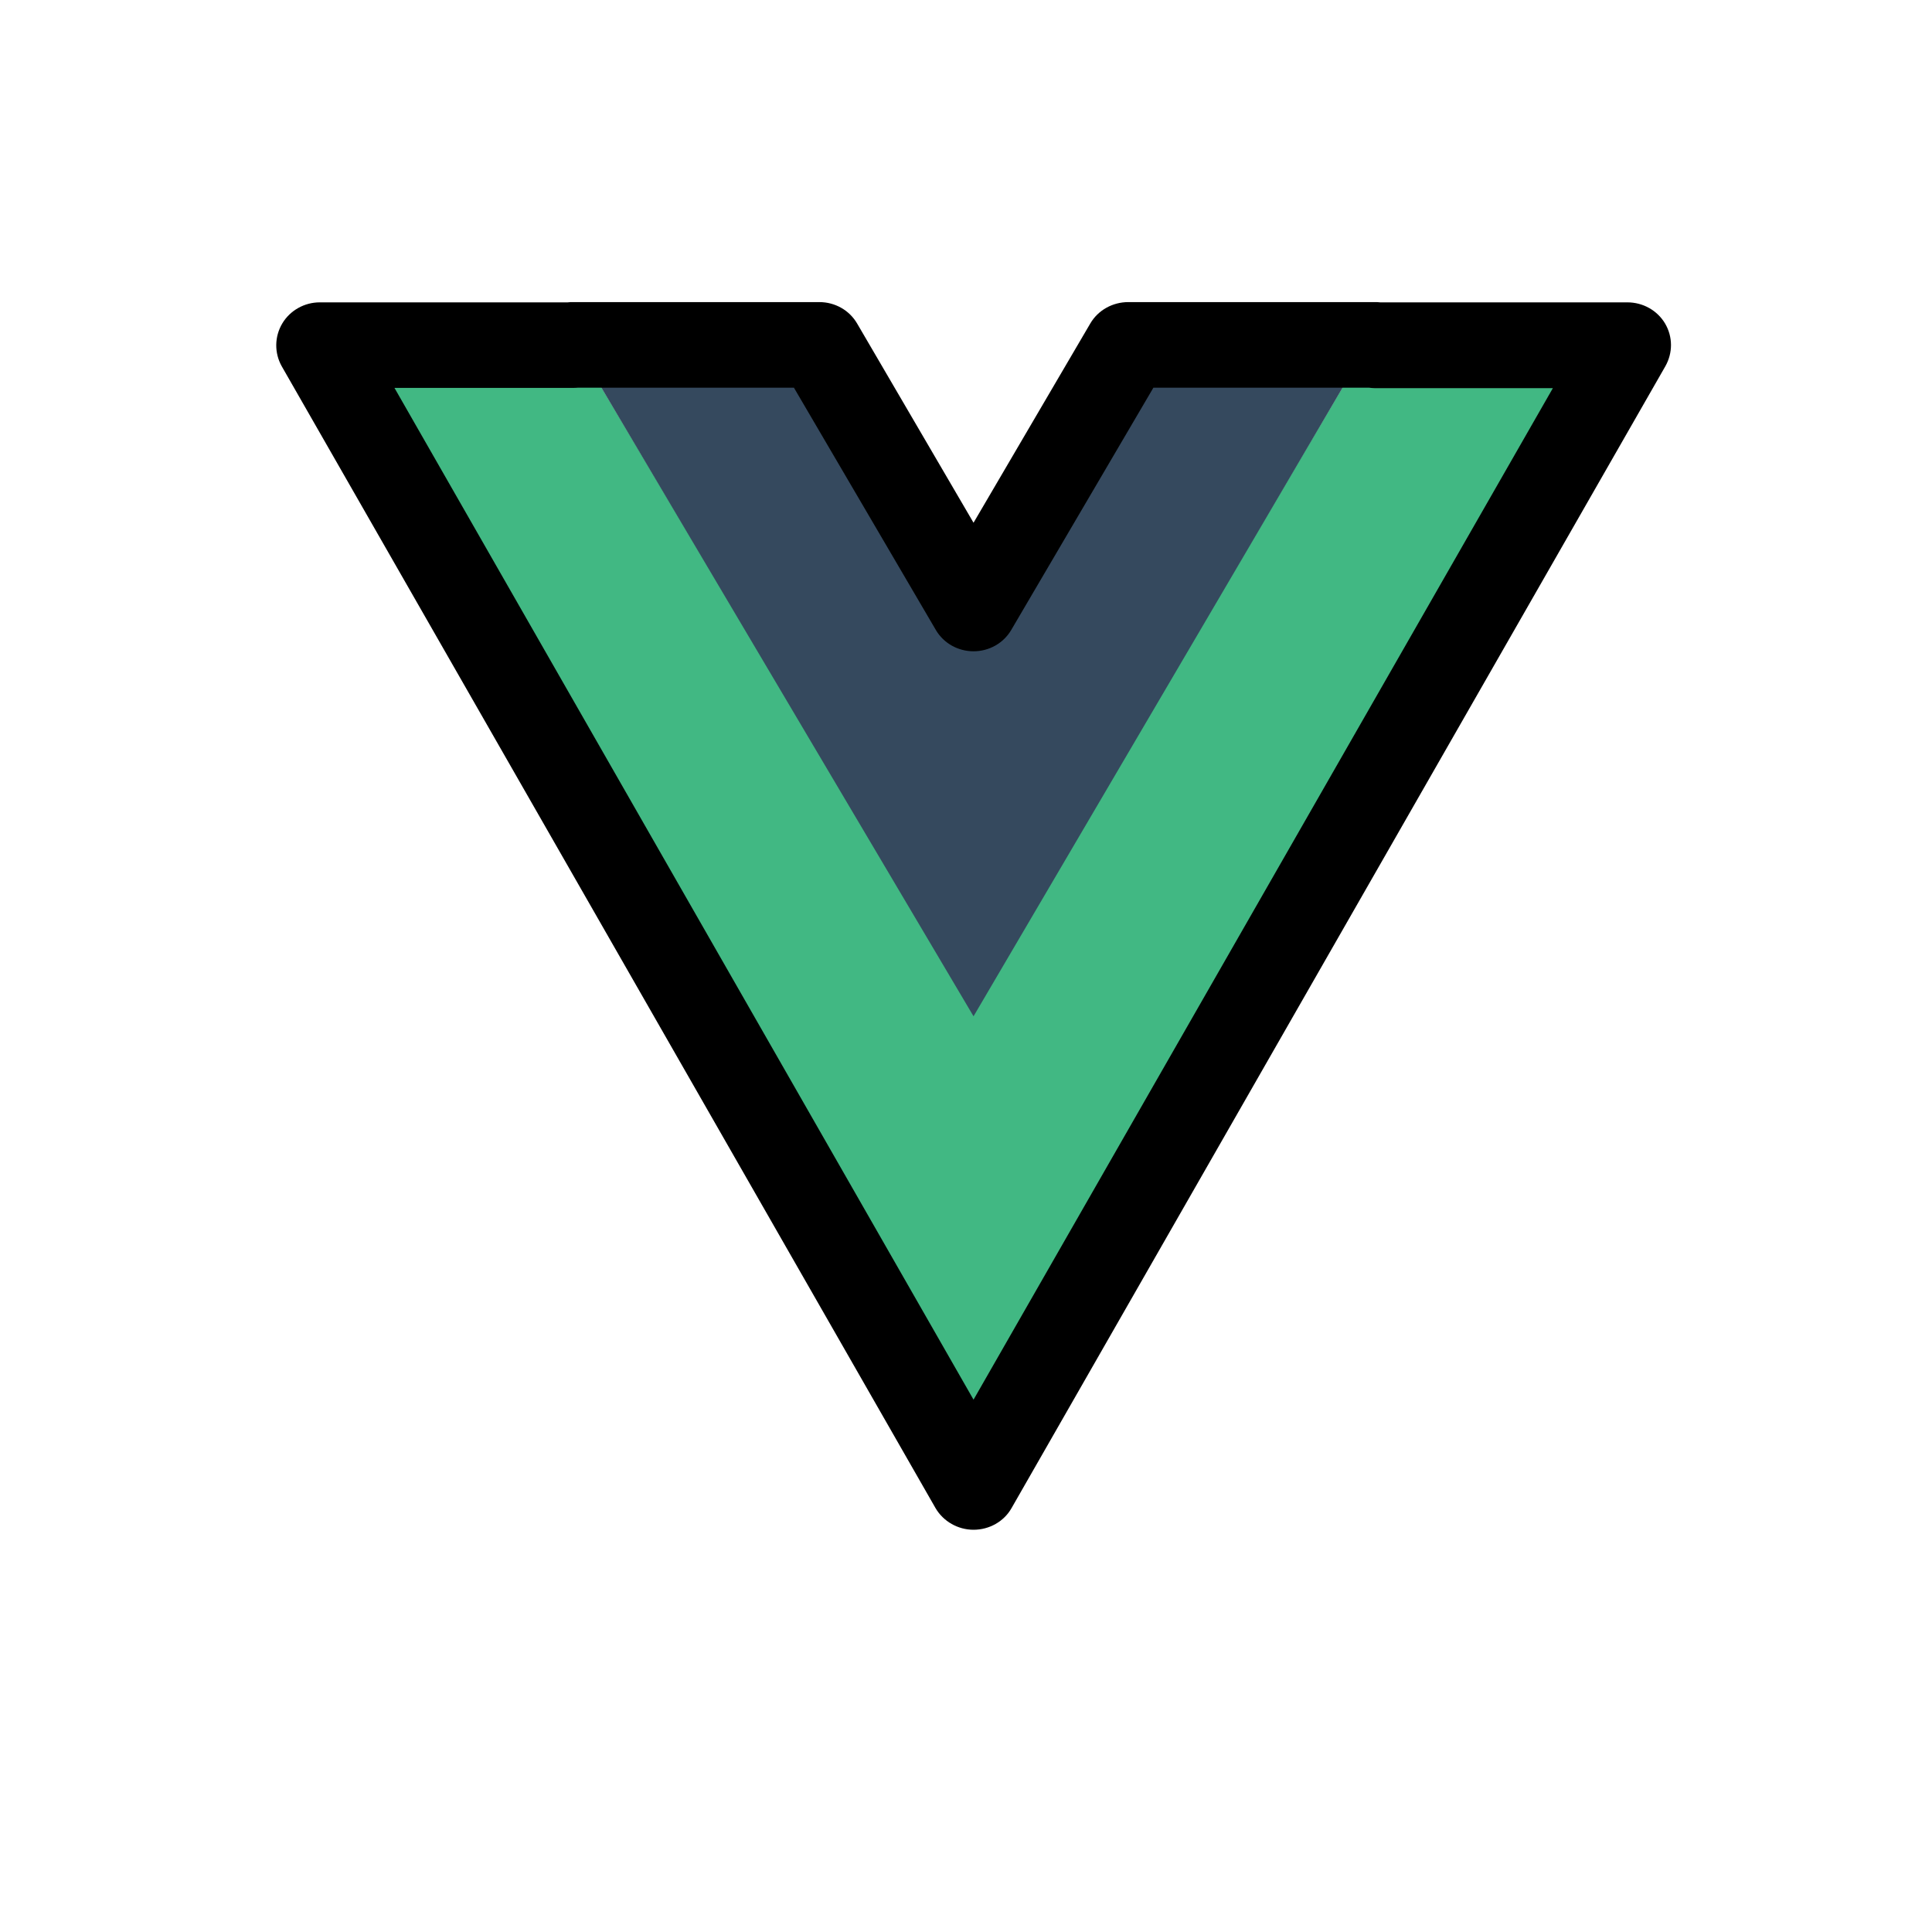
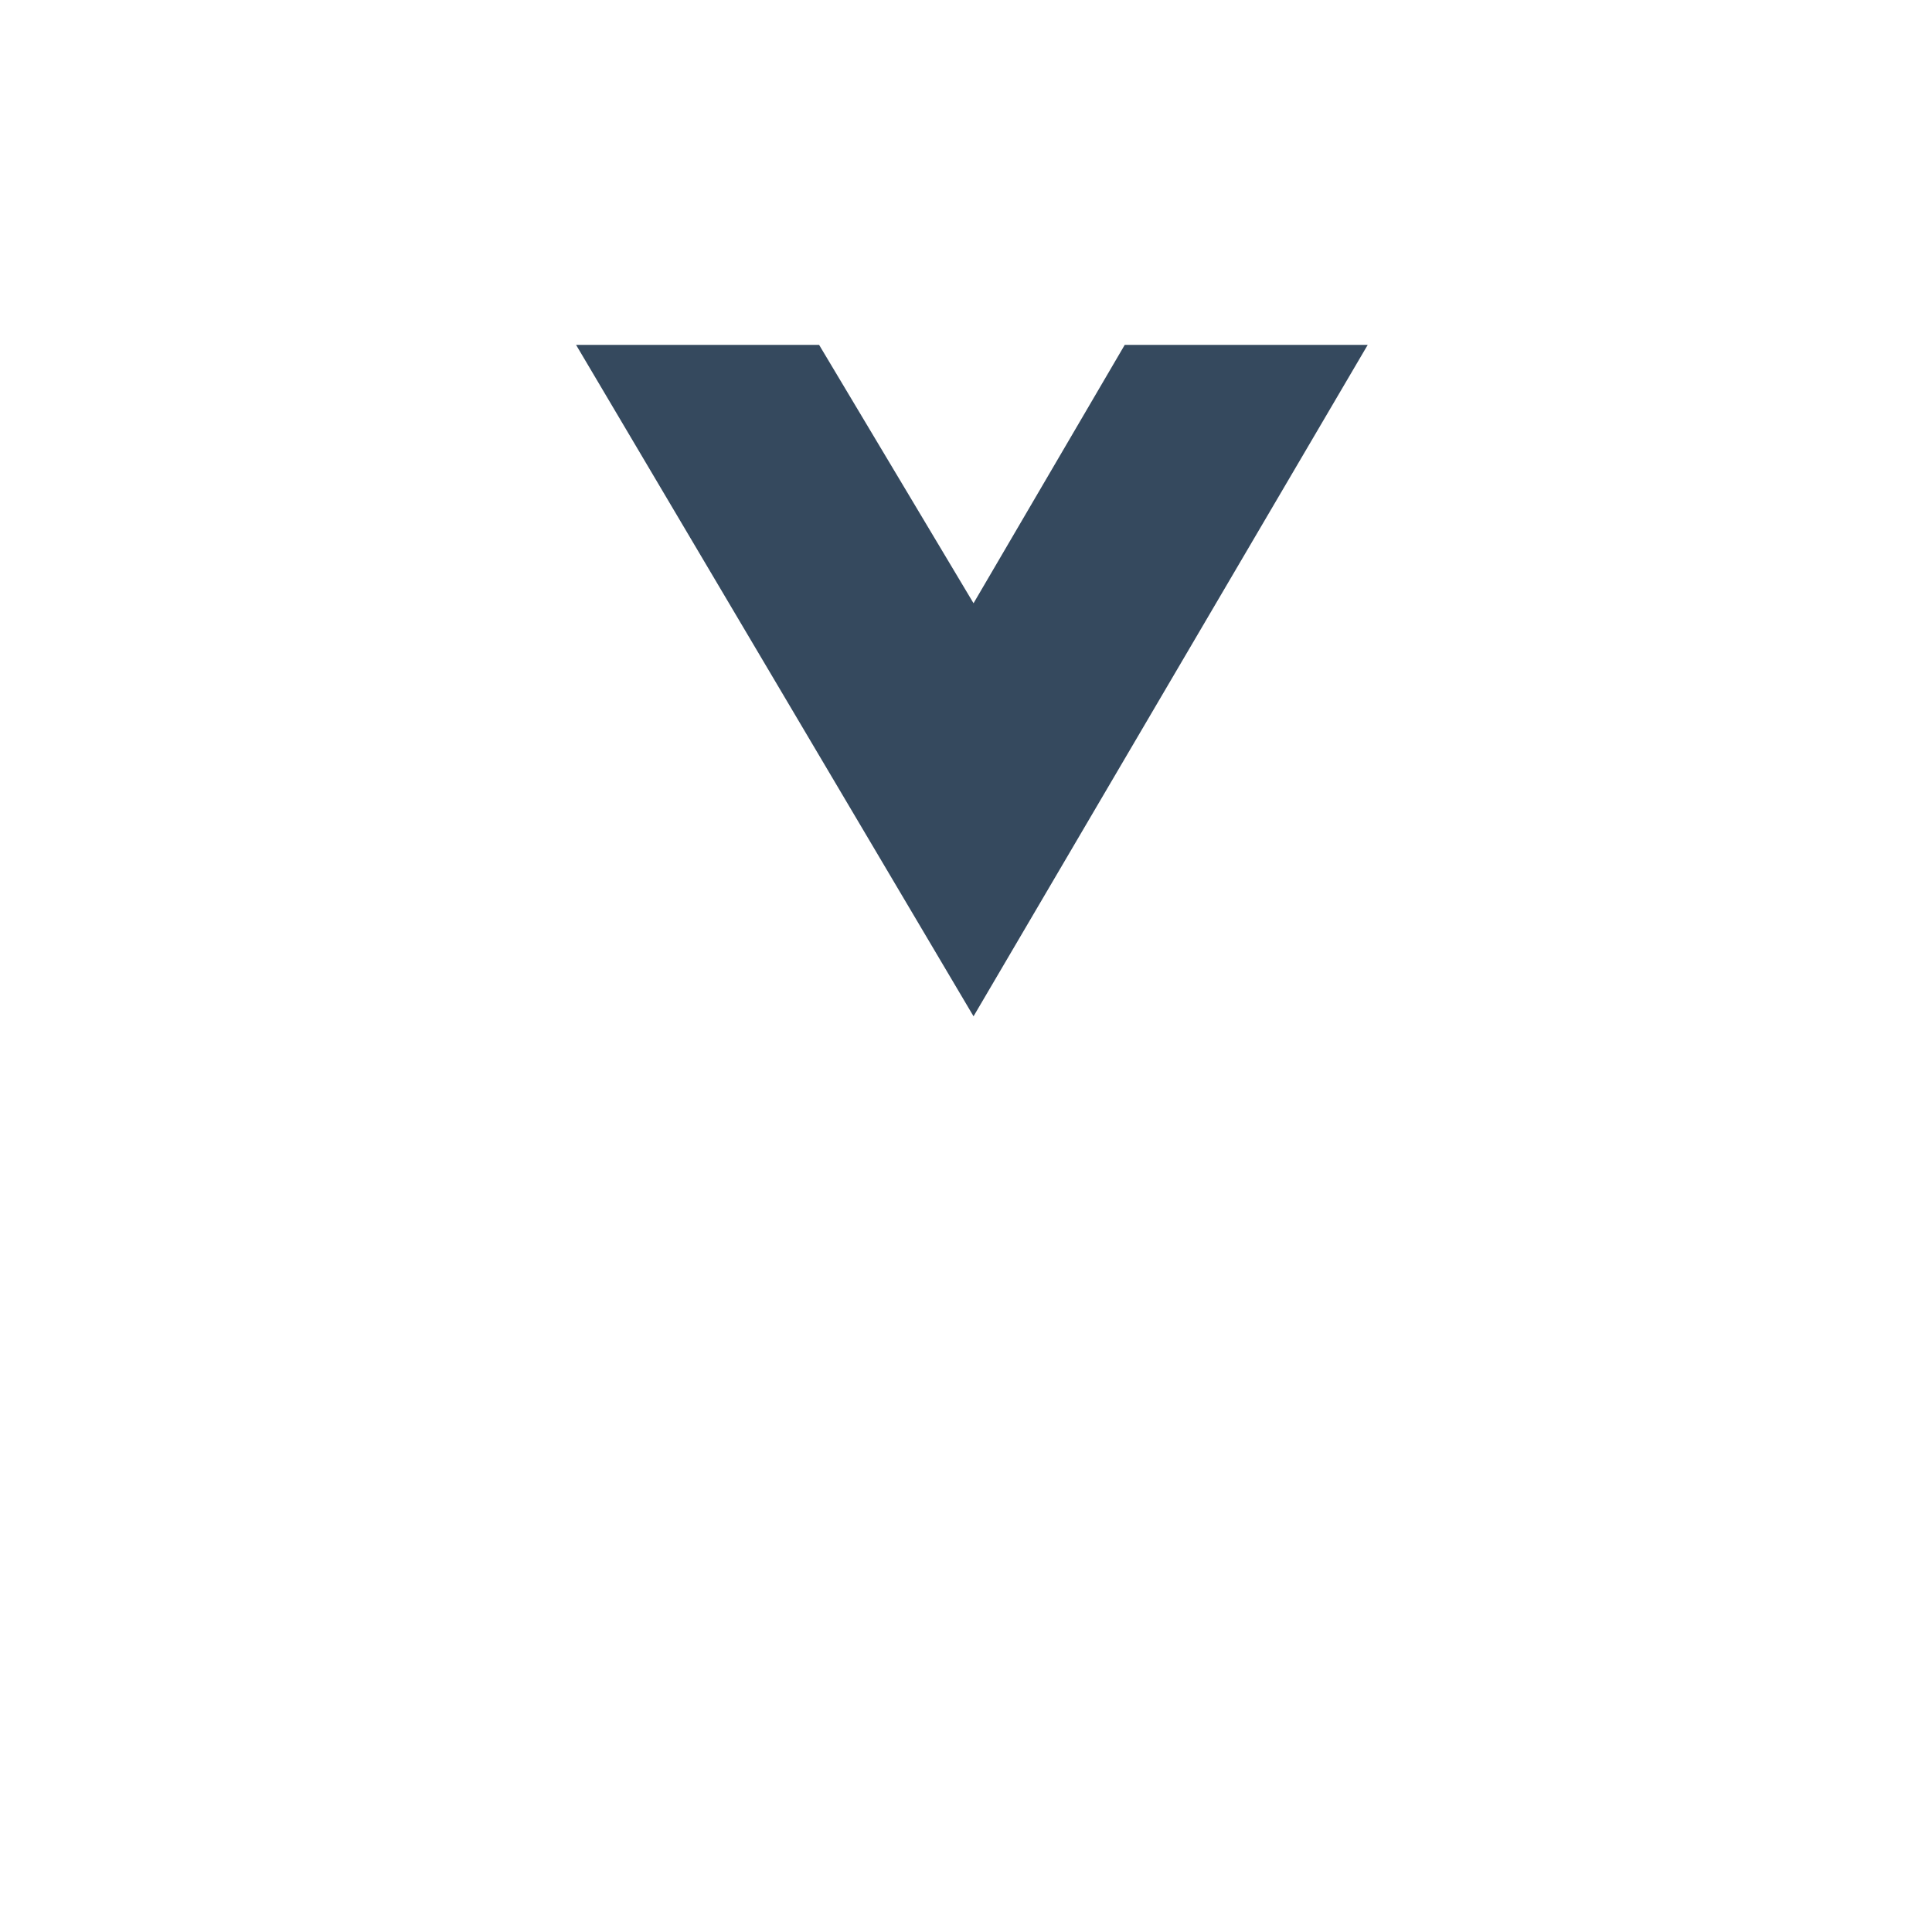
<svg xmlns="http://www.w3.org/2000/svg" width="40" zoomAndPan="magnify" viewBox="0 0 30 30" height="40" preserveAspectRatio="xMidYMid meet" version="1.0">
  <defs>
    <clipPath id="fadeff2b57">
      <path d="M 4.277 5 L 26 5 L 26 23 L 4.277 23 Z M 4.277 5 " clip-rule="nonzero" />
    </clipPath>
    <clipPath id="e25a8aa5d1">
      <path d="M 4.277 4.691 L 26 4.691 L 26 24 L 4.277 24 Z M 4.277 4.691 " clip-rule="nonzero" />
    </clipPath>
  </defs>
  <g clip-path="url(#fadeff2b57)">
-     <path fill="#41b883" d="M 4.918 5.355 L 15.117 22.648 L 25.32 5.355 L 21.238 5.355 L 15.117 15.73 L 8.945 5.355 Z M 4.918 5.355 " fill-opacity="1" fill-rule="nonzero" />
-   </g>
+     </g>
  <path fill="#35495e" d="M 8.945 5.355 L 15.117 15.781 L 21.238 5.355 L 17.465 5.355 L 15.117 9.367 L 12.719 5.355 Z M 8.945 5.355 " fill-opacity="1" fill-rule="nonzero" />
  <g clip-path="url(#e25a8aa5d1)">
-     <path fill="#000000" d="M 15.117 23.754 C 14.875 23.754 14.648 23.625 14.527 23.418 L 4.375 5.688 C 4.258 5.48 4.262 5.227 4.383 5.023 C 4.504 4.82 4.727 4.695 4.965 4.695 L 8.816 4.695 C 8.844 4.691 8.867 4.691 8.895 4.691 L 12.723 4.691 C 12.965 4.691 13.188 4.816 13.309 5.023 L 15.117 8.117 L 16.93 5.023 C 17.051 4.816 17.277 4.691 17.52 4.691 L 21.344 4.691 C 21.375 4.691 21.402 4.691 21.43 4.695 L 25.27 4.695 C 25.512 4.695 25.734 4.82 25.855 5.023 C 25.977 5.23 25.977 5.48 25.859 5.688 L 15.707 23.418 C 15.59 23.625 15.363 23.754 15.117 23.754 Z M 6.125 6.023 L 15.117 21.734 L 24.113 6.027 L 21.344 6.027 C 21.312 6.027 21.285 6.023 21.258 6.02 L 17.91 6.02 L 15.703 9.781 C 15.582 9.988 15.359 10.113 15.117 10.113 C 14.875 10.113 14.652 9.988 14.531 9.781 L 12.328 6.02 L 8.973 6.02 C 8.945 6.023 8.922 6.023 8.895 6.023 Z M 6.125 6.023 " fill-opacity="1" fill-rule="nonzero" />
-   </g>
+     </g>
</svg>